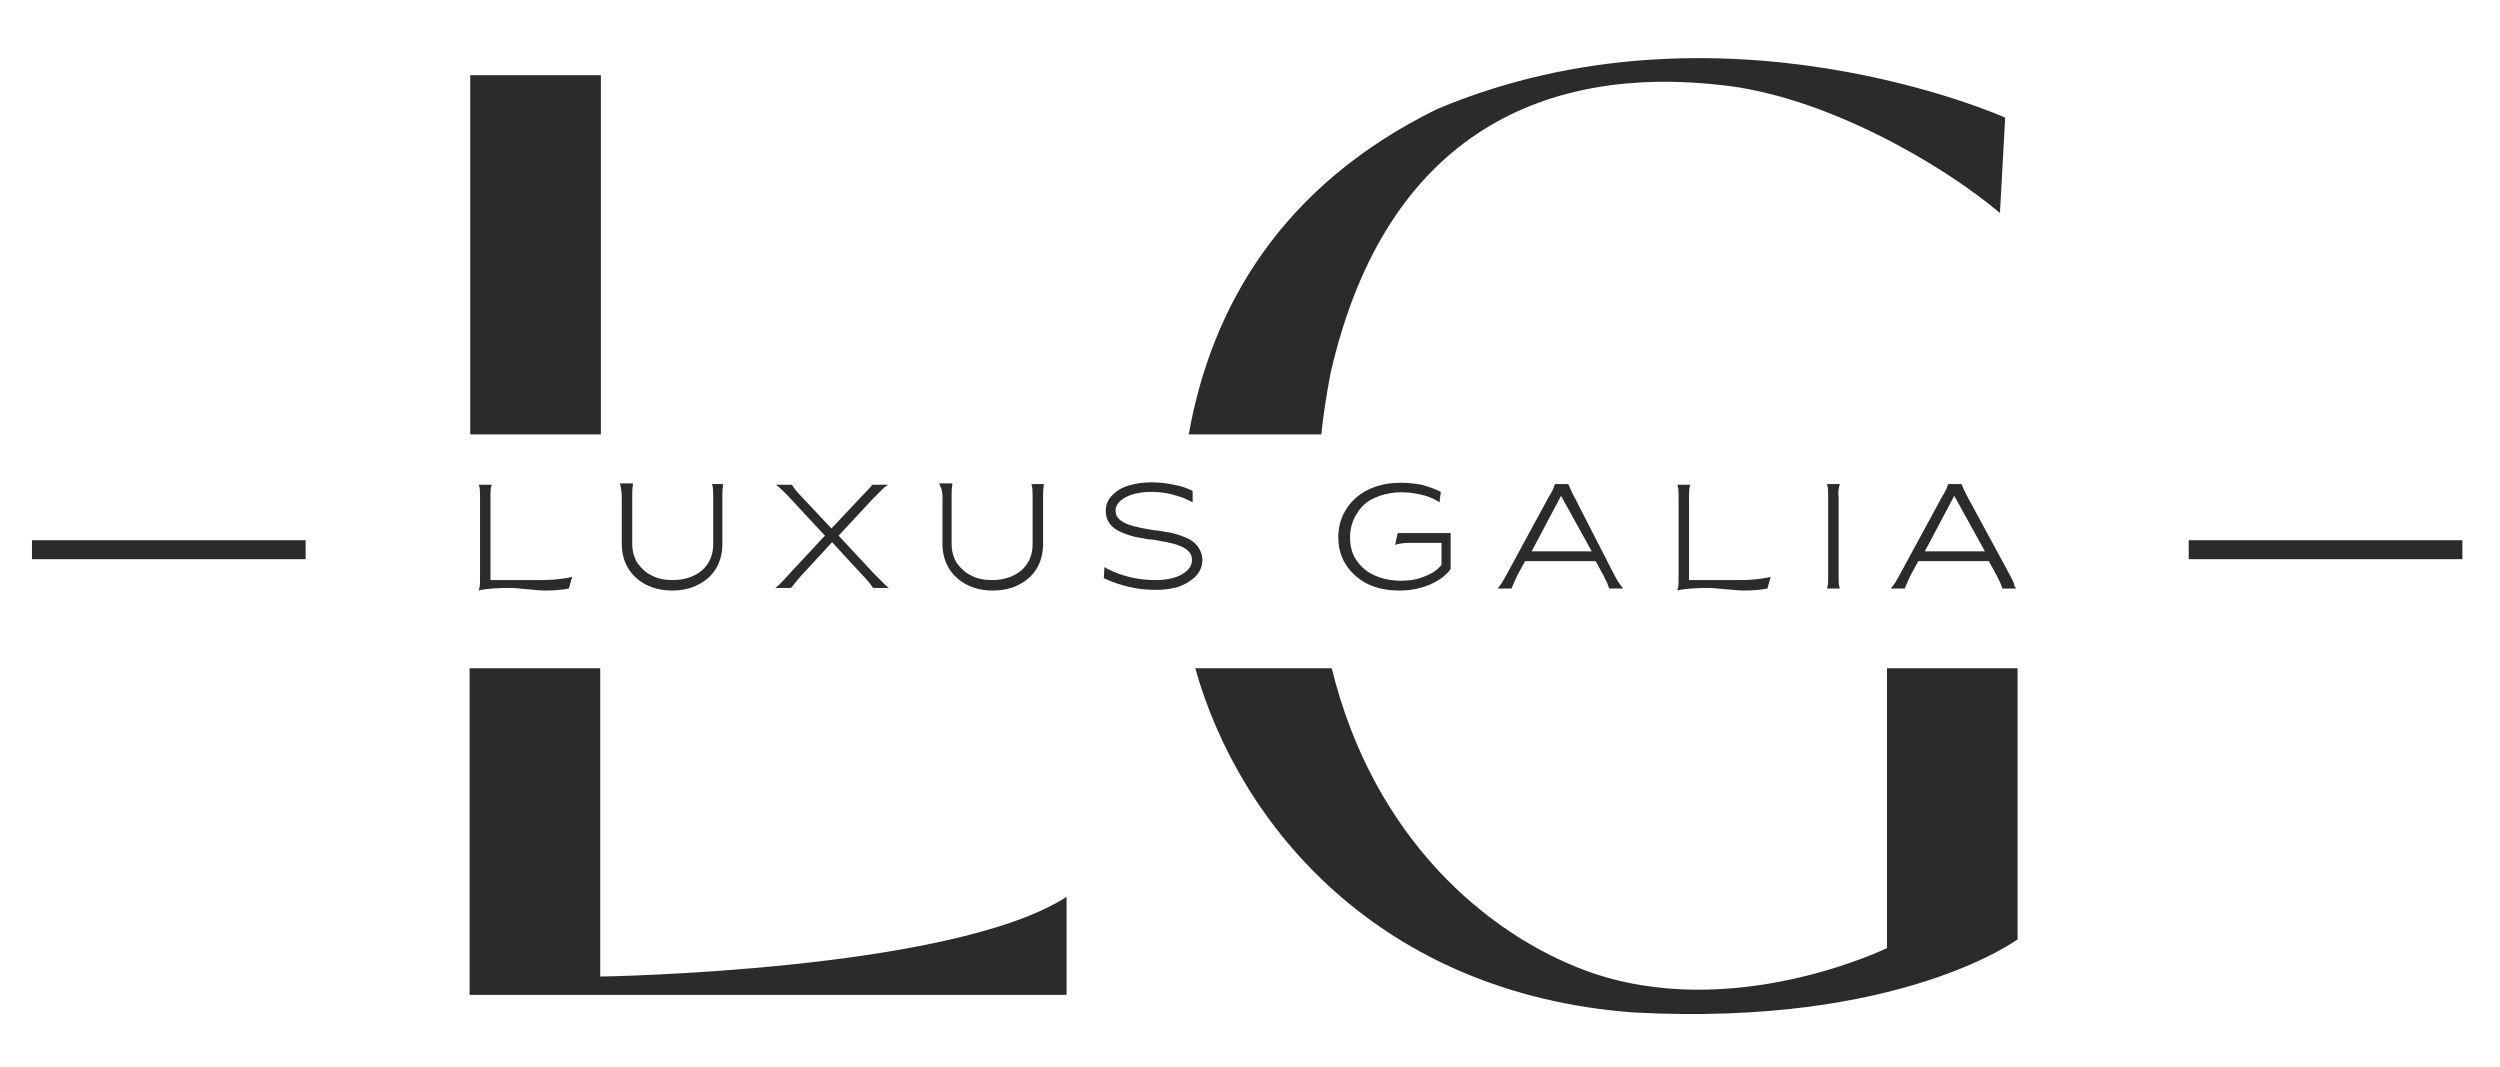
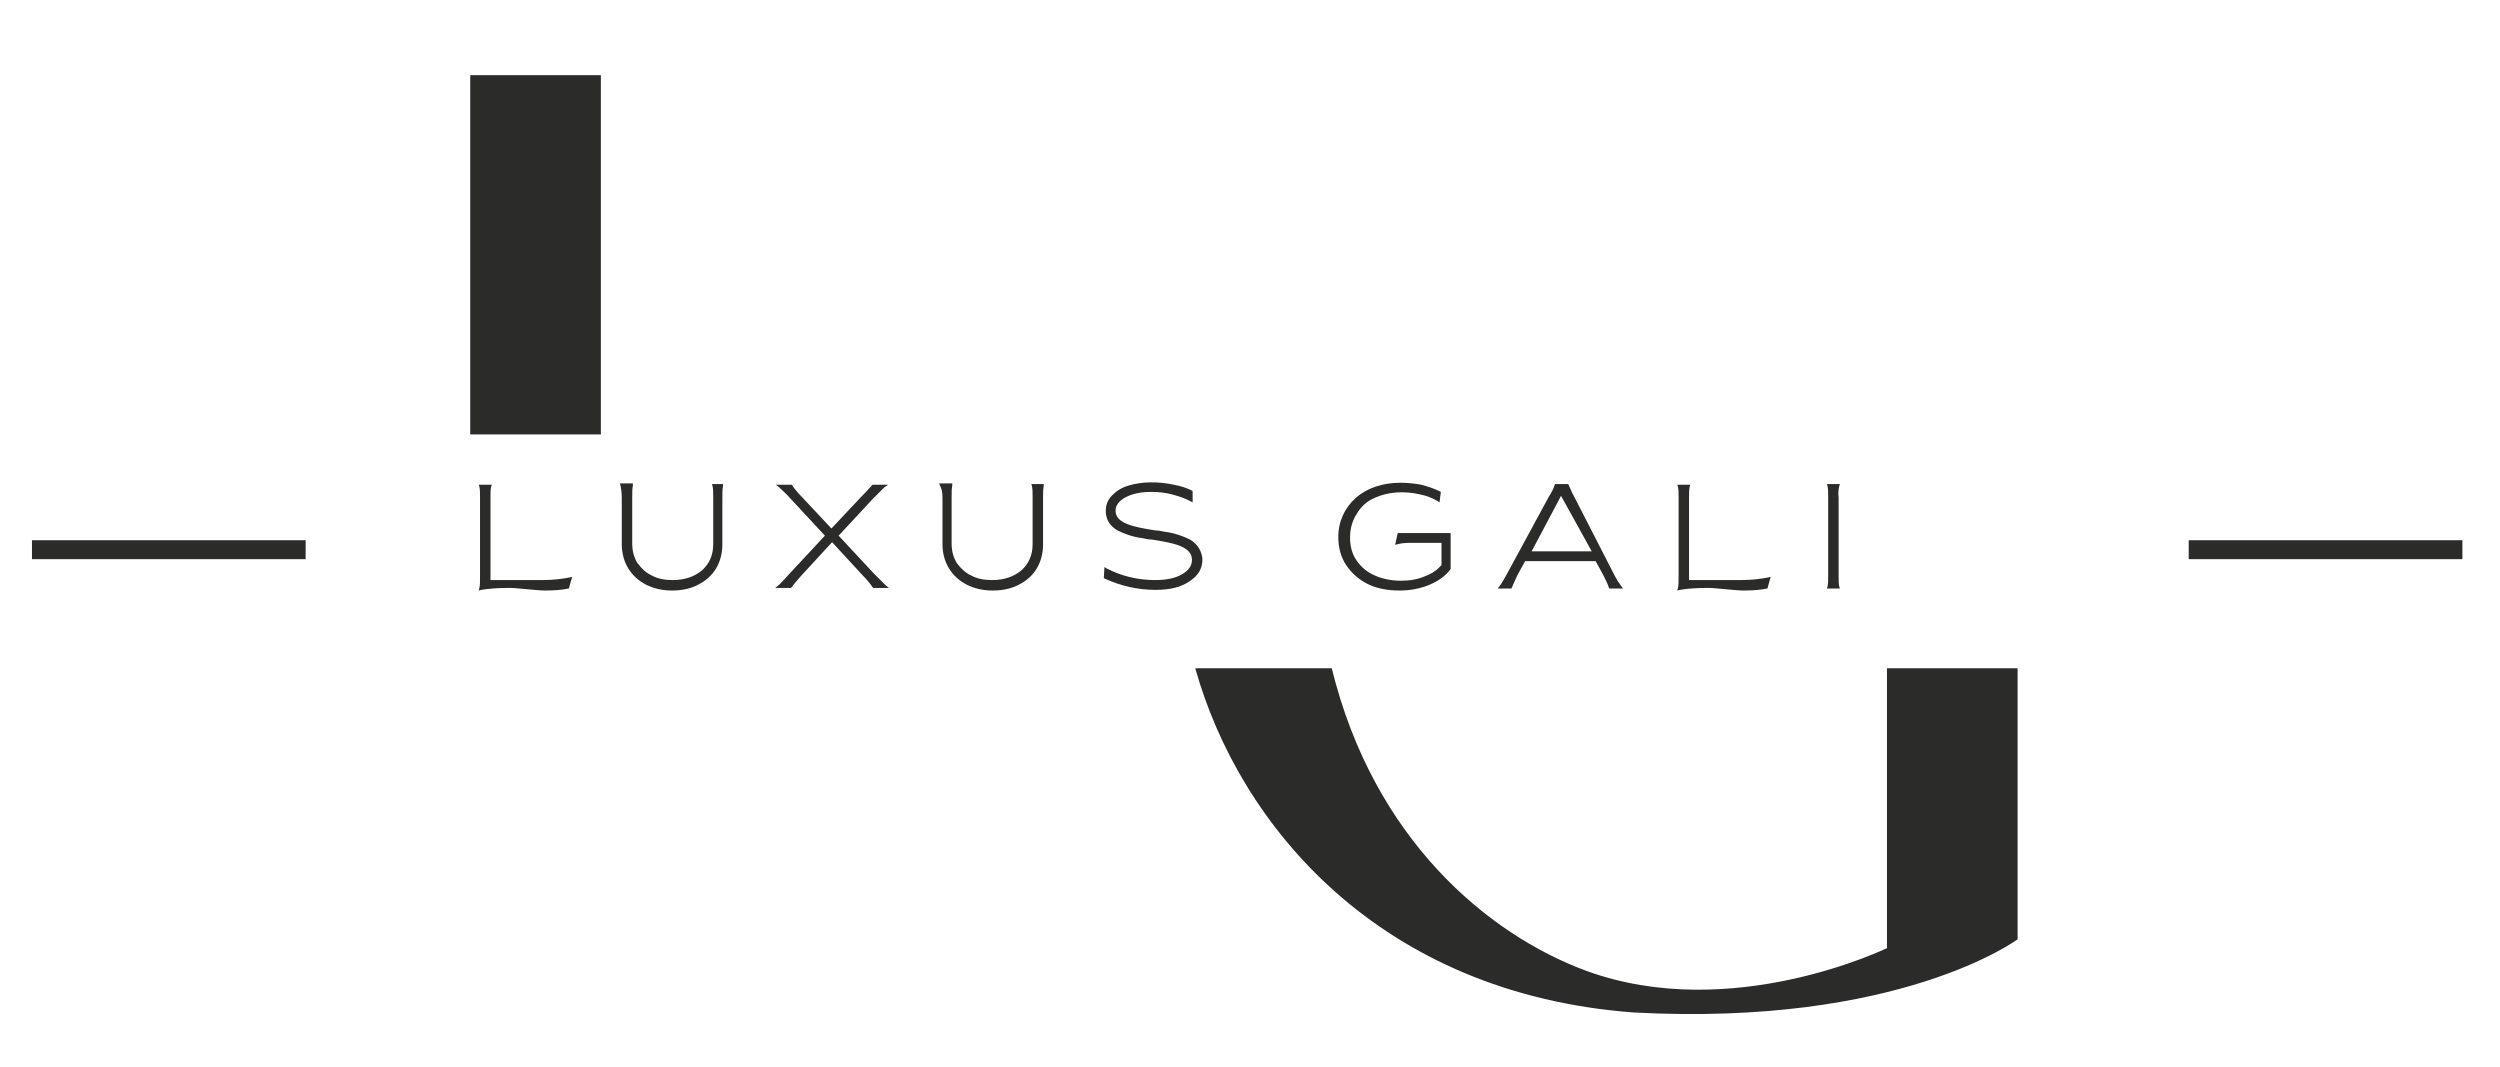
<svg xmlns="http://www.w3.org/2000/svg" height="408.24" width="956.88" style="max-height: 500px" version="1.1" viewBox="62.64 334.8 956.88 408.24" xml:space="preserve">
  <desc>Created with Fabric.js 5.2.4</desc>
  <defs>
</defs>
  <g transform="matrix(1 0 0 1 540 540)" id="480c77ec-c6b5-4b01-8444-635623b8ba10">
-     <rect style="stroke: none; stroke-width: 1; stroke-dasharray: none; stroke-linecap: butt; stroke-dashoffset: 0; stroke-linejoin: miter; stroke-miterlimit: 4; fill: rgb(255,255,255); fill-rule: nonzero; opacity: 1; visibility: hidden;" x="-540" y="-540" rx="0" ry="0" width="1080" height="1080" />
-   </g>
+     </g>
  <g transform="matrix(1 0 0 1 540 540)" id="398a98b2-d411-4a5e-878f-4256b5e420a1">
</g>
  <g transform="matrix(2.5 0 0 2.5 540 540)">
    <g style="">
      <g transform="matrix(1 0 0 1 -165.1 2.08)">
        <rect style="stroke: none; stroke-width: 1; stroke-dasharray: none; stroke-linecap: butt; stroke-dashoffset: 0; stroke-linejoin: miter; stroke-miterlimit: 4; fill: rgb(43,43,41); fill-rule: nonzero; opacity: 1;" x="-20.95" y="-1.45" rx="0" ry="0" width="41.9" height="2.9" />
      </g>
      <g transform="matrix(1 0 0 1 165.1 2.08)">
        <rect style="stroke: none; stroke-width: 1; stroke-dasharray: none; stroke-linecap: butt; stroke-dashoffset: 0; stroke-linejoin: miter; stroke-miterlimit: 4; fill: rgb(43,43,41); fill-rule: nonzero; opacity: 1;" x="-20.95" y="-1.45" rx="0" ry="0" width="41.9" height="2.9" />
      </g>
      <g transform="matrix(1 0 0 1 -108.95 -43.07)">
        <rect style="stroke: none; stroke-width: 1; stroke-dasharray: none; stroke-linecap: butt; stroke-dashoffset: 0; stroke-linejoin: miter; stroke-miterlimit: 4; fill: rgb(43,43,41); fill-rule: nonzero; opacity: 1;" x="-10" y="-27.5" rx="0" ry="0" width="20" height="55" />
      </g>
      <g transform="matrix(1 0 0 1 -73.35 45.23)">
-         <path style="stroke: none; stroke-width: 1; stroke-dasharray: none; stroke-linecap: butt; stroke-dashoffset: 0; stroke-linejoin: miter; stroke-miterlimit: 4; fill: rgb(43,43,41); fill-rule: nonzero; opacity: 1;" transform="translate(-177.6, -293)" d="M 151.9 268 L 131.9 268 L 131.9 318 L 223.3 318 L 223.3 303 C 205.6 314.4 151.9 315.2 151.9 315.2 L 151.9 268 z" stroke-linecap="round" />
-       </g>
+         </g>
      <g transform="matrix(1 0 0 1 53.55 -44.37)">
-         <path style="stroke: none; stroke-width: 1; stroke-dasharray: none; stroke-linecap: butt; stroke-dashoffset: 0; stroke-linejoin: miter; stroke-miterlimit: 4; fill: rgb(43,43,41); fill-rule: nonzero; opacity: 1;" transform="translate(-304.5, -203.4)" d="M 263.7 222.9 C 272.3 185.1 297.7 175.8 323.4 178.7 C 339.2 180.3 357.2 190.7 366.2 198.3 L 367 183.7 C 367 183.7 323.4 164.1 280 182.4 C 256.2 194.1 245.5 212.6 242 232.2 L 262.3 232.2 C 262.6 229.2 263.1 226.1 263.7 222.9 z" stroke-linecap="round" />
-       </g>
+         </g>
      <g transform="matrix(1 0 0 1 55 46.7)">
        <path style="stroke: none; stroke-width: 1; stroke-dasharray: none; stroke-linecap: butt; stroke-dashoffset: 0; stroke-linejoin: miter; stroke-miterlimit: 4; fill: rgb(43,43,41); fill-rule: nonzero; opacity: 1;" transform="translate(-305.95, -294.47)" d="M 349 310.8 C 349 310.8 325.1 322.5 302.8 314.3 C 287.7 308.7 270.3 294.1 263.9 268 L 243 268 C 249.8 292.2 271.3 317.8 310.1 320.7 C 350.9 322.9 368.9 309.5 368.9 309.5 L 368.9 268 L 348.9 268 L 348.9 310.8 z" stroke-linecap="round" />
      </g>
      <g transform="matrix(1 0 0 1 -110.5 0.23)">
        <path style="stroke: none; stroke-width: 1; stroke-dasharray: none; stroke-linecap: butt; stroke-dashoffset: 0; stroke-linejoin: miter; stroke-miterlimit: 4; fill: rgb(43,43,41); fill-rule: nonzero; opacity: 1;" transform="translate(-140.45, -248)" d="M 133.4 255.7 L 133.3 256.1 L 133.7 256 C 134.8 255.8 136.3 255.7 138.1 255.7 C 138.7 255.7 139.5 255.8 140.7 255.9 L 140.7 255.9 C 141.9 256 142.8 256.1 143.4 256.1 C 144.9 256.1 146.1 256 147 255.8 L 147.1 255.8 L 147.6 254 L 147.2 254.1 C 146.2 254.3 144.8 254.5 143 254.5 L 135.1 254.5 L 135.1 242 C 135.1 241.2 135.1 240.6 135.2 240.2 L 135.3 239.9 L 133.3 239.9 L 133.4 240.2 C 133.5 240.6 133.5 241.2 133.5 242 L 133.5 253.8 C 133.5 254.7 133.5 255.4 133.4 255.7 z" stroke-linecap="round" />
      </g>
      <g transform="matrix(1 0 0 1 -88.15 0.13)">
        <path style="stroke: none; stroke-width: 1; stroke-dasharray: none; stroke-linecap: butt; stroke-dashoffset: 0; stroke-linejoin: miter; stroke-miterlimit: 4; fill: rgb(43,43,41); fill-rule: nonzero; opacity: 1;" transform="translate(-162.8, -247.9)" d="M 155.2 241.9 L 155.2 249 C 155.2 251.8 156.6 254 158.9 255.2 C 160.1 255.8 161.4 256.1 162.9 256.1 C 164.4 256.1 165.8 255.8 166.9 255.2 C 169.3 254 170.6 251.8 170.6 249 L 170.6 241.9 C 170.6 241.2 170.6 240.6 170.7 240.1 L 170.7 239.8 L 169 239.8 L 169.1 240.1 C 169.2 240.6 169.2 241.2 169.2 241.9 L 169.2 249 C 169.2 250.7 168.6 252 167.5 253 C 166.3 254 164.8 254.5 163 254.5 C 161.8 254.5 160.7 254.3 159.8 253.8 C 158.9 253.4 158.2 252.7 157.6 251.9 C 157.1 251.1 156.8 250.1 156.8 248.9 L 156.8 241.8 C 156.8 241.1 156.8 240.5 156.9 240 L 156.9 239.7 L 154.9 239.7 L 155 240 C 155.1 240.5 155.2 241.1 155.2 241.9 z" stroke-linecap="round" />
      </g>
      <g transform="matrix(1 0 0 1 -63.55 0.03)">
        <path style="stroke: none; stroke-width: 1; stroke-dasharray: none; stroke-linecap: butt; stroke-dashoffset: 0; stroke-linejoin: miter; stroke-miterlimit: 4; fill: rgb(43,43,41); fill-rule: nonzero; opacity: 1;" transform="translate(-187.4, -247.8)" d="M 179.2 255.3 L 178.7 255.7 L 181.1 255.7 L 181.2 255.6 C 181.5 255.2 182 254.6 182.7 253.8 L 187.4 248.7 L 192.1 253.8 C 192.9 254.6 193.4 255.3 193.6 255.6 L 193.7 255.7 L 196.1 255.7 L 195.6 255.3 C 195.1 254.8 194.5 254.2 193.8 253.5 L 188.4 247.7 L 193.6 242.1 C 194.4 241.3 195 240.7 195.4 240.3 L 196 239.9 L 193.6 239.9 L 193.5 240 C 192.8 240.8 192.3 241.3 192 241.6 L 187.3 246.6 L 182.8 241.8 C 181.9 240.9 181.5 240.3 181.3 240 L 181.2 239.9 L 178.8 239.9 L 179.3 240.3 C 179.7 240.7 180.3 241.2 181.1 242.1 L 186.3 247.7 L 180.9 253.5 C 180.3 254.2 179.7 254.8 179.2 255.3 z" stroke-linecap="round" />
      </g>
      <g transform="matrix(1 0 0 1 -39.15 0.13)">
        <path style="stroke: none; stroke-width: 1; stroke-dasharray: none; stroke-linecap: butt; stroke-dashoffset: 0; stroke-linejoin: miter; stroke-miterlimit: 4; fill: rgb(43,43,41); fill-rule: nonzero; opacity: 1;" transform="translate(-211.8, -247.9)" d="M 204.3 241.9 L 204.3 249 C 204.3 251.8 205.7 254 208 255.2 C 209.2 255.8 210.5 256.1 212 256.1 C 213.5 256.1 214.9 255.8 216 255.2 C 218.4 254 219.7 251.8 219.7 249 L 219.7 241.9 C 219.7 241.2 219.7 240.6 219.8 240.1 L 219.8 239.8 L 217.9 239.8 L 218 240.1 C 218.1 240.6 218.1 241.2 218.1 241.9 L 218.1 249 C 218.1 250.7 217.5 252 216.4 253 C 215.2 254 213.7 254.5 211.9 254.5 C 210.7 254.5 209.6 254.3 208.7 253.8 C 207.8 253.4 207.1 252.7 206.5 251.9 C 206 251.1 205.7 250.1 205.7 248.9 L 205.7 241.8 C 205.7 241.1 205.7 240.5 205.8 240 L 205.8 239.7 L 203.8 239.7 L 203.9 240 C 204.2 240.5 204.3 241.1 204.3 241.9 z" stroke-linecap="round" />
      </g>
      <g transform="matrix(1 0 0 1 -14.4 0)">
        <path style="stroke: none; stroke-width: 1; stroke-dasharray: none; stroke-linecap: butt; stroke-dashoffset: 0; stroke-linejoin: miter; stroke-miterlimit: 4; fill: rgb(43,43,41); fill-rule: nonzero; opacity: 1;" transform="translate(-236.55, -247.77)" d="M 242.2 248.3 C 241.2 247.8 239.9 247.3 238.3 247.1 C 237.8 247 237.4 246.9 236.9 246.9 C 233.8 246.4 230.8 245.9 230.8 243.9 C 230.8 243.3 231 242.9 231.5 242.4 C 232.5 241.5 234.2 241 236.2 241 C 237.3 241 238.4 241.1 239.5 241.4 C 240.6 241.7 241.5 242 242.2 242.4 L 242.6 242.6 L 242.6 240.9 L 242.5 240.8 C 241.7 240.4 240.8 240.1 239.7 239.9 C 237.4 239.4 234.9 239.4 232.9 240 C 231.8 240.3 231 240.8 230.3 241.5 C 229.6 242.2 229.3 243 229.3 243.9 C 229.3 245.2 229.9 246.2 231.1 246.9 C 232.1 247.4 233.4 247.9 235 248.1 C 235.5 248.2 235.9 248.3 236.4 248.3 C 239.5 248.8 242.5 249.3 242.5 251.4 C 242.5 252.3 242 253 241 253.6 C 240 254.2 238.6 254.5 236.9 254.5 C 234.2 254.5 231.7 253.9 229.4 252.7 L 229.1 252.5 L 229 254.2 L 229.2 254.3 C 231.6 255.4 234.2 256 236.9 256 C 239.1 256 240.8 255.6 242.1 254.7 C 243.5 253.8 244.1 252.7 244.1 251.3 C 244 250.1 243.4 249 242.2 248.3 z" stroke-linecap="round" />
      </g>
      <g transform="matrix(1 0 0 1 22.55 0.08)">
        <path style="stroke: none; stroke-width: 1; stroke-dasharray: none; stroke-linecap: butt; stroke-dashoffset: 0; stroke-linejoin: miter; stroke-miterlimit: 4; fill: rgb(43,43,41); fill-rule: nonzero; opacity: 1;" transform="translate(-273.5, -247.85)" d="M 270.5 241.9 C 272.5 241 274.9 240.8 277.5 241.4 C 278.5 241.6 279.4 242 280.1 242.4 L 280.4 242.6 L 280.6 241 L 280.4 240.9 C 279.6 240.5 278.7 240.2 277.6 239.9 C 276.5 239.7 275.4 239.6 274.4 239.6 C 271.7 239.6 269.3 240.4 267.6 241.9 C 265.9 243.4 264.9 245.5 264.9 247.9 C 264.9 249.5 265.3 251 266.1 252.2 C 266.9 253.4 268 254.4 269.4 255.1 C 270.8 255.8 272.5 256.1 274.3 256.1 C 275.9 256.1 277.5 255.8 278.9 255.2 C 280.3 254.6 281.4 253.8 282.1 252.8 L 282.1 252.7 L 282.1 247.3 L 274 247.3 L 273.6 249.1 L 274 249 C 274.4 248.9 275 248.8 275.9 248.8 L 280.7 248.8 L 280.7 252.2 C 280.1 252.9 279.3 253.5 278.2 253.9 C 277.1 254.4 275.8 254.6 274.5 254.6 C 273 254.6 271.6 254.3 270.5 253.8 C 269.3 253.3 268.4 252.5 267.7 251.5 C 267 250.5 266.7 249.3 266.7 248 C 266.7 246.7 267 245.5 267.7 244.4 C 268.4 243.2 269.3 242.4 270.5 241.9 z" stroke-linecap="round" />
      </g>
      <g transform="matrix(1 0 0 1 47.95 0.03)">
        <path style="stroke: none; stroke-width: 1; stroke-dasharray: none; stroke-linecap: butt; stroke-dashoffset: 0; stroke-linejoin: miter; stroke-miterlimit: 4; fill: rgb(43,43,41); fill-rule: nonzero; opacity: 1;" transform="translate(-298.9, -247.8)" d="M 301 241.7 C 300.6 241 300.4 240.4 300.2 240 L 300.1 239.8 L 298.1 239.8 L 298 240 C 297.9 240.4 297.6 241 297.1 241.8 L 290.7 253.6 C 290.3 254.3 290 254.9 289.6 255.4 L 289.3 255.8 L 291.4 255.8 L 291.5 255.6 C 291.6 255.3 291.9 254.7 292.3 253.8 L 293.5 251.6 L 304.3 251.6 L 305.5 253.8 C 305.9 254.6 306.2 255.2 306.3 255.6 L 306.4 255.8 L 308.5 255.8 L 308.2 255.4 C 307.9 255 307.5 254.4 307.1 253.6 L 301 241.7 z M 303.7 250.1 L 294.5 250.1 L 298 243.5 C 298.1 243.3 298.5 242.6 299 241.6 L 303.7 250.1 z" stroke-linecap="round" />
      </g>
      <g transform="matrix(1 0 0 1 73 0.23)">
        <path style="stroke: none; stroke-width: 1; stroke-dasharray: none; stroke-linecap: butt; stroke-dashoffset: 0; stroke-linejoin: miter; stroke-miterlimit: 4; fill: rgb(43,43,41); fill-rule: nonzero; opacity: 1;" transform="translate(-323.95, -248)" d="M 316.9 255.7 L 316.8 256.1 L 317.2 256 C 318.3 255.8 319.8 255.7 321.6 255.7 C 322.2 255.7 323 255.8 324.2 255.9 L 324.2 255.9 C 325.4 256 326.3 256.1 326.9 256.1 C 328.4 256.1 329.6 256 330.5 255.8 L 330.6 255.8 L 331.1 254 L 330.7 254.1 C 329.7 254.3 328.3 254.5 326.5 254.5 L 318.6 254.5 L 318.6 242 C 318.6 241.2 318.6 240.6 318.7 240.2 L 318.8 239.9 L 316.8 239.9 L 316.9 240.2 C 317 240.6 317 241.2 317 242 L 317 253.8 C 317 254.7 317 255.4 316.9 255.7 z" stroke-linecap="round" />
      </g>
      <g transform="matrix(1 0 0 1 89.75 0.03)">
        <path style="stroke: none; stroke-width: 1; stroke-dasharray: none; stroke-linecap: butt; stroke-dashoffset: 0; stroke-linejoin: miter; stroke-miterlimit: 4; fill: rgb(43,43,41); fill-rule: nonzero; opacity: 1;" transform="translate(-340.7, -247.8)" d="M 341.6 240.1 L 341.7 239.8 L 339.7 239.8 L 339.8 240.1 C 339.9 240.5 339.9 241.1 339.9 241.9 L 339.9 253.7 C 339.9 254.5 339.9 255.1 339.8 255.5 L 339.7 255.8 L 341.7 255.8 L 341.6 255.5 C 341.5 255.1 341.5 254.5 341.5 253.7 L 341.5 241.9 C 341.4 241.1 341.5 240.5 341.6 240.1 z" stroke-linecap="round" />
      </g>
      <g transform="matrix(1 0 0 1 108.15 0.03)">
-         <path style="stroke: none; stroke-width: 1; stroke-dasharray: none; stroke-linecap: butt; stroke-dashoffset: 0; stroke-linejoin: miter; stroke-miterlimit: 4; fill: rgb(43,43,41); fill-rule: nonzero; opacity: 1;" transform="translate(-359.1, -247.8)" d="M 367.6 253.5 L 361.2 241.7 C 360.8 241 360.6 240.4 360.4 240 L 360.3 239.8 L 358.3 239.8 L 358.2 240 C 358.1 240.4 357.8 241 357.3 241.8 L 350.9 253.6 C 350.5 254.3 350.2 254.9 349.8 255.4 L 349.5 255.8 L 351.6 255.8 L 351.7 255.6 C 351.8 255.3 352.1 254.7 352.5 253.8 L 353.7 251.6 L 364.5 251.6 L 365.7 253.8 C 366.1 254.6 366.4 255.2 366.5 255.6 L 366.6 255.8 L 368.7 255.8 L 368.4 255.4 C 368.4 254.9 368 254.3 367.6 253.5 z M 363.9 250.1 L 354.7 250.1 L 358.2 243.5 C 358.3 243.3 358.7 242.6 359.2 241.6 L 363.9 250.1 z" stroke-linecap="round" />
-       </g>
+         </g>
    </g>
  </g>
</svg>